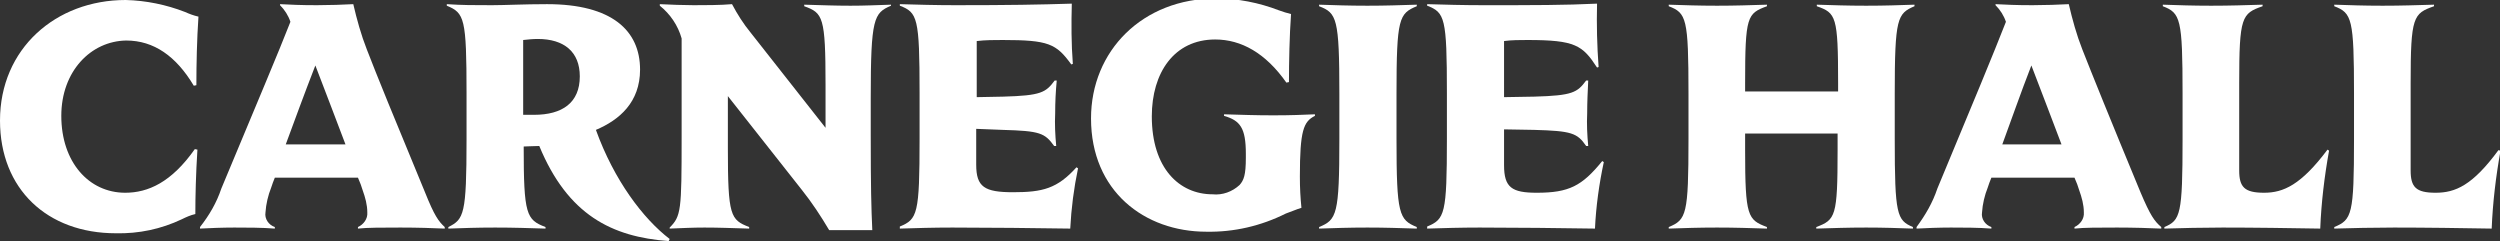
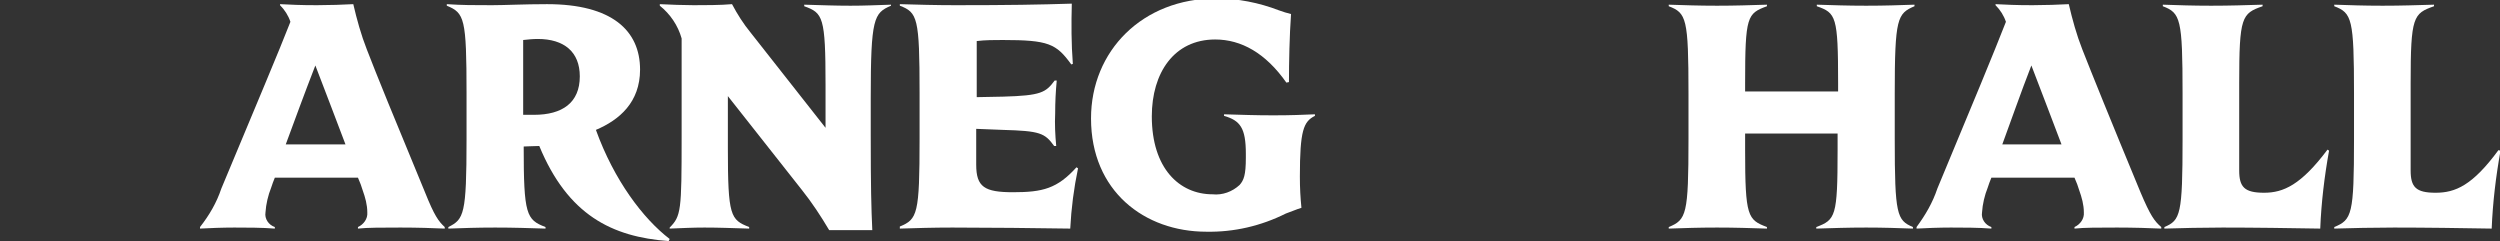
<svg xmlns="http://www.w3.org/2000/svg" version="1.1" id="Layer_1" x="0px" y="0px" viewBox="0 0 481.2 46.4" style="enable-background:new 0 0 481.2 46.4;" xml:space="preserve">
  <rect x="0" y="0" width="481.2" height="46.4" fill="#333333" stroke="none" />
  <style type="text/css">
	.st0{fill:#FFFFFF;}
</style>
-   <path class="st0" d="M24.3,7.8c5.3,0,9.6,3,13,8.7l0.5-0.1c0-4.1,0.1-8.8,0.4-13.2c-0.9-0.2-1.7-0.5-2.6-0.9C32,0.9,28.1,0.1,24.2,0  C10.7,0,0,9.4,0,23.2c0,13.2,9.1,21.7,22.3,21.7C26.7,45,31,44.1,35,42.2c0.8-0.4,1.7-0.8,2.6-1c0-3.4,0.1-7.7,0.4-12.4l-0.5-0.1  c-4.5,6.4-9,8.4-13.4,8.4c-7,0-12.3-5.9-12.3-14.8C11.8,13.7,17.5,7.9,24.3,7.8" />
  <path class="st0" d="M81.8,37C76,23,72.4,14.2,70.6,9.5c-1.1-2.8-1.9-5.7-2.6-8.7c-1.6,0.1-4.8,0.2-7,0.2c-3.3,0-5-0.1-7.1-0.2V1  c0.9,0.9,1.6,2,2,3.2c-2.3,5.9-6.3,15.3-13.3,32.1c-0.9,2.7-2.3,5.1-4.1,7.4V44c1.7-0.1,4.4-0.2,6.6-0.2c2.3,0,5.3,0,7.8,0.2v-0.3  c-1.2-0.4-2-1.6-1.8-2.8c0.1-1.6,0.5-3.3,1.1-4.8c0.2-0.6,0.4-1.2,0.7-1.9h16c0.4,0.9,0.7,1.7,0.9,2.4c0.5,1.4,0.9,2.8,0.9,4.3  c0.1,1.2-0.7,2.3-1.8,2.8V44c1.8-0.2,4.7-0.2,8.2-0.2c3.2,0,6.3,0.1,8.5,0.2v-0.3C84.4,42.6,83.6,41.5,81.8,37 M55,27.8  c1.7-4.6,3.6-9.8,5.7-15.2c2.2,5.8,4.2,10.9,5.8,15.2H55z" />
  <path class="st0" d="M89.8,18v8.8c0,14.5-0.5,15.4-3.5,16.9V44c3-0.1,5.4-0.2,9-0.2c3.7,0,6.2,0.1,9.7,0.2v-0.3  c-3.7-1.4-4.2-2.4-4.2-15.5c0.7,0,1.8-0.1,3-0.1c5.5,13.3,14,17.5,24.9,18.3l0.2-0.4c-5.1-3.9-10.7-11.3-14.2-21  c4.5-1.9,8.5-5.3,8.5-11.6c0-7.5-5.4-12.6-17.9-12.6c-4.4,0-8.1,0.2-10.6,0.2C91,1,89.1,1,86,0.8v0.3C89.4,2.5,89.8,3.5,89.8,18   M100.7,7.7c0.9-0.1,1.9-0.2,2.8-0.2c5.1,0,8.1,2.5,8.1,7.2c0,5.1-3.4,7.4-8.8,7.4h-2.1L100.7,7.7z" />
  <path class="st0" d="M131.2,7.4v19.1c0,14-0.1,15.1-2.3,17.3V44c2.7-0.1,4.3-0.2,6.7-0.2c2.9,0,5,0.1,8.6,0.2v-0.3  c-3.6-1.4-4.1-2.1-4.1-15.2v-10l14.2,18c2,2.5,3.7,5.1,5.3,7.8h8.3c-0.2-4.3-0.3-8.3-0.3-18.2v-7.3c0-15.3,0.6-16.3,3.9-17.7V0.9  c-3.1,0.1-5.1,0.2-7.8,0.2c-3.1,0-5.3-0.1-8.9-0.2v0.3c3.6,1.3,4.1,2,4.1,15.1v8.3L144.5,6.3c-1.4-1.7-2.6-3.6-3.6-5.5  C138.8,1,135.4,1,133.5,1c-1.7,0-4.7-0.1-6.5-0.2v0.3C129,2.7,130.5,4.9,131.2,7.4" />
  <path class="st0" d="M206,44c0.2-3.9,0.7-7.8,1.5-11.6l-0.3-0.2c-3.7,4.1-6.5,4.8-12.2,4.8c-5.5,0-7.1-1-7.1-5.3v-6.9L193,25  c7.2,0.2,8.1,0.6,9.9,3.1h0.4c-0.2-2.1-0.3-4.2-0.2-6.3c0-2.1,0.1-4.2,0.3-6.3h-0.4c-1.7,2.3-2.6,2.9-9.9,3.1l-5.1,0.1V7.9  c1.7-0.2,3.3-0.2,5-0.2c8.8,0,10.3,0.7,13.2,4.7l0.3-0.1c-0.3-3.9-0.3-7.7-0.2-11.6c-6.3,0.2-12.1,0.3-22.4,0.3  c-3.6,0-7.5-0.1-10.7-0.2v0.3c3.4,1.3,3.8,2.3,3.8,16.8v8.8c0,14.5-0.4,15.5-3.8,16.9V44c3.1-0.1,6.5-0.2,10.1-0.2  C190,43.8,199.6,43.9,206,44" />
  <path class="st0" d="M250.5,40c-0.2-2-0.3-3.8-0.3-6c0-8.9,0.7-10.6,2.9-11.7v-0.3c-2.4,0.1-4.5,0.2-8,0.2s-6-0.1-9.5-0.2v0.3  c3.1,0.9,4.2,2.3,4.2,7.3v0.8c0,3.3-0.4,4.3-1.2,5.2c-1.4,1.3-3.3,2-5.2,1.8c-6.4,0-11.7-5-11.7-15c0-8.4,4.3-14.8,12.2-14.8  c5,0,9.7,2.6,13.7,8.3l0.5-0.1c0-3.9,0.1-8.9,0.4-13.1c-0.8-0.2-1.5-0.4-2.3-0.7c-3.9-1.5-8-2.3-12.1-2.3  c-14.2,0-24.1,10.1-24.1,23.1c0,14,10.3,21.8,22.2,21.8c5.3,0.1,10.5-1.1,15.3-3.5C248.4,40.8,249.5,40.3,250.5,40" />
-   <path class="st0" d="M272.7,44v-0.3c-3.4-1.4-3.9-2.4-3.9-16.9V18c0-14.5,0.5-15.4,3.9-16.8V0.9c-3.4,0.1-5.9,0.2-9.5,0.2  s-6.3-0.1-9.3-0.2v0.3c3.4,1.3,3.9,2.3,3.9,16.8v8.8c0,14.5-0.5,15.5-3.9,16.9V44c3.1-0.1,5.7-0.2,9.3-0.2S269.2,43.9,272.7,44" />
-   <path class="st0" d="M307,44c0.2-4.3,0.8-8.6,1.7-12.8l-0.3-0.2c-3.9,4.8-6.4,6.1-12.6,6.1c-4.8,0-6.3-1-6.3-5.3v-6.9l5.8,0.1  c7.2,0.2,8.3,0.6,10,3.1h0.4c-0.2-2.1-0.3-4.2-0.2-6.3c0-2.1,0.1-4.2,0.2-6.3h-0.4c-1.7,2.3-2.6,2.9-10,3.1l-5.8,0.1V7.9  c1.5-0.2,3-0.2,4.5-0.2c9.2,0,10.6,1,13.4,5.3l0.3-0.1c-0.3-4.1-0.4-8.1-0.3-12.2C301.1,1,295.5,1,285.4,1c-3.6,0-7.5-0.1-10.7-0.2  v0.3c3.4,1.3,3.8,2.3,3.8,16.8v8.8c0,14.5-0.4,15.5-3.8,16.9V44c3.1-0.1,6.5-0.2,10.1-0.2C291.5,43.8,300.7,43.9,307,44" />
  <path class="st0" d="M340.1,44v-0.3c-3.7-1.4-4.2-2-4.2-14.8v-3.2h17.8v3.2c0,12.8-0.4,13.4-4.1,14.8V44c3.4-0.1,6-0.2,9.6-0.2  c3.5,0,6,0.1,9,0.2v-0.3c-3.1-1.3-3.5-2.4-3.5-16.9V18c0-14.5,0.5-15.4,3.8-16.8V0.9c-3.1,0.1-5.6,0.2-9.3,0.2S353,1,349.7,0.9v0.3  c3.7,1.3,4.1,1.9,4.1,14.8v1.6h-17.9v-1.6c0-12.9,0.4-13.4,4.2-14.8V0.9c-3.4,0.1-6,0.2-9.6,0.2s-6.2-0.1-9.3-0.2v0.3  c3.4,1.3,3.8,2.3,3.8,16.8v8.8c0,14.5-0.4,15.5-3.8,16.9V44c3.1-0.1,5.6-0.2,9.3-0.2S336.6,43.9,340.1,44" />
  <path class="st0" d="M412,37c-5.8-14-9.4-22.9-11.2-27.5c-1.1-2.8-1.9-5.7-2.6-8.7c-1.6,0.1-4.8,0.2-7,0.2c-3.3,0-5-0.1-7.1-0.2V1  c0.9,0.9,1.6,2,2,3.2c-2.3,5.9-6.2,15.3-13.2,32.1c-0.9,2.7-2.3,5.1-4,7.4V44c1.7-0.1,4.4-0.2,6.6-0.2c2.3,0,5.3,0,7.8,0.2v-0.3  c-1.2-0.4-2-1.6-1.8-2.8c0.1-1.6,0.5-3.3,1.1-4.8c0.2-0.6,0.4-1.2,0.7-1.9h16c0.4,0.9,0.7,1.7,0.9,2.4c0.5,1.4,0.9,2.8,0.9,4.3  c0.1,1.2-0.7,2.3-1.8,2.8V44c1.8-0.2,4.7-0.2,8.2-0.2c3.2,0,6.3,0.1,8.5,0.2v-0.3C414.7,42.6,413.9,41.5,412,37 M385.4,27.8  c1.7-4.6,3.5-9.8,5.6-15.2c2.2,5.8,4.2,10.9,5.8,15.2H385.4z" />
  <path class="st0" d="M435.8,37.1c-3.8,0-4.8-1.1-4.8-4.3V16c0-12.8,0.5-13.4,4.5-14.8V0.9c-3.5,0.1-6.2,0.2-9.9,0.2  s-6.2-0.1-9.3-0.2v0.3c3.4,1.3,3.8,2.4,3.8,16.8v8.8c0,14.5-0.4,15.6-3.5,16.9V44c3.1-0.1,7.6-0.2,11.2-0.2c6,0,13.1,0.1,18.8,0.2  c0.2-5,0.8-10,1.7-15l-0.3-0.2C442.9,35.6,439.5,37.1,435.8,37.1" />
  <path class="st0" d="M480.9,28.9c-5,6.8-8.3,8.2-12.1,8.2S464,36,464,32.8V16c0-12.8,0.5-13.4,4.5-14.8V0.9  c-3.6,0.1-6.2,0.2-9.9,0.2s-6.2-0.1-9.3-0.2v0.3c3.4,1.3,3.8,2.4,3.8,16.8v8.8c0,14.5-0.4,15.5-3.8,16.9V44  c3.1-0.1,7.8-0.2,11.5-0.2c6,0,13.1,0.1,18.8,0.2c0.2-5,0.8-10,1.7-15L480.9,28.9z" />
</svg>